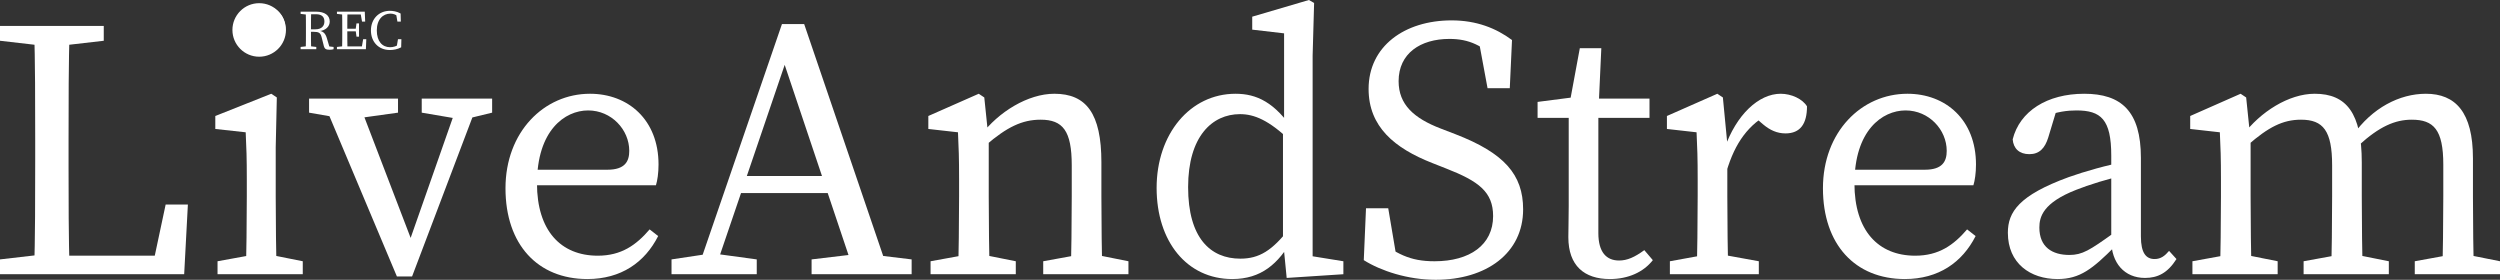
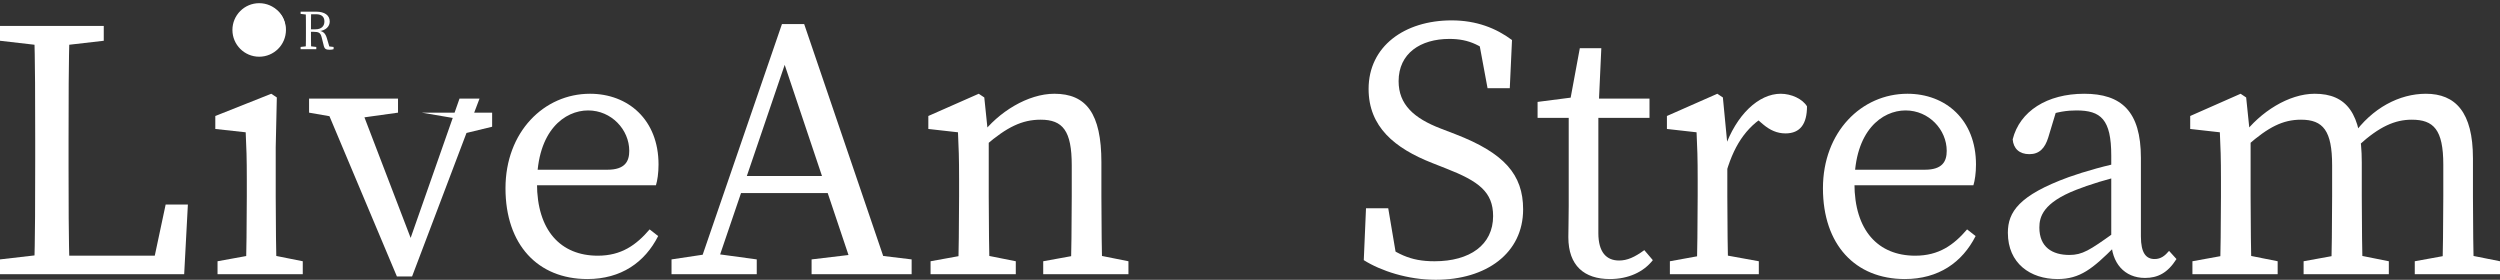
<svg xmlns="http://www.w3.org/2000/svg" id="Capa_1" data-name="Capa 1" viewBox="0 0 7471.65 836.18">
  <rect x="0" y="0" width="7471.65" height="836.18" fill="#333333" stroke="none" />
  <defs>
    <style>
      .cls-1 {
        fill: #fff;
      }
    </style>
  </defs>
  <g>
    <path class="cls-1" d="M0,121.82v-44.3h310.11v44.3l-143.98,16.61h-22.15L0,121.82ZM155.05,758.65v60.91H0v-44.3l143.98-16.61h11.07ZM101.89,77.53h106.32c-3.32,114.08-3.32,229.26-3.32,343.33v77.53c0,94.14,0,209.32,3.32,321.18h-106.32c3.32-114.08,3.32-229.26,3.32-343.33v-55.37c0-116.29,0-231.47-3.32-343.33ZM561.51,611.35l-11.07,208.21H155.05v-55.38h356.62l-60.91,55.38,44.3-208.21h66.45Z" />
    <path class="cls-1" d="M734.3,819.56c2.21-49.84,3.32-163.91,3.32-232.58v-52.05c0-60.91-1.11-95.24-3.32-139.54l-90.82-9.97v-38.77l167.24-66.45,16.61,11.08-3.32,149.51v146.19c0,68.67,1.11,182.74,3.32,232.58h-93.03ZM904.86,780.8v38.77h-254.73v-38.77l121.82-22.15h22.15l110.75,22.15ZM706.62,85.28c0-42.08,32.12-69.78,73.1-69.78s73.1,27.69,73.1,69.78-32.12,69.77-73.1,69.77-73.1-28.8-73.1-69.77Z" />
-     <path class="cls-1" d="M1032.24,355.51l-108.54-18.83v-42.08h265.81v42.08l-135.12,18.83h-22.15ZM1067.68,294.6l172.77,450.76-45.41,57.59,178.31-508.35h59.8l-201.56,531.61h-45.41l-223.72-531.61h105.21ZM1371.15,355.51l-110.75-18.83v-42.08h210.42v42.08l-77.53,18.83h-22.15Z" />
+     <path class="cls-1" d="M1032.24,355.51l-108.54-18.83v-42.08h265.81v42.08l-135.12,18.83h-22.15ZM1067.68,294.6l172.77,450.76-45.41,57.59,178.31-508.35h59.8l-201.56,531.61h-45.41l-223.72-531.61h105.21ZM1371.15,355.51l-110.75-18.83h210.42v42.08l-77.53,18.83h-22.15Z" />
    <path class="cls-1" d="M1968.13,491.74c0,25.47-3.32,47.62-7.75,62.02h-408.67v-46.51h263.59c53.16,0,65.34-25.47,65.34-56.48,0-63.13-53.16-120.72-122.93-120.72s-152.84,59.81-152.84,218.18c0,140.65,70.88,215.96,181.63,215.96,70.88,0,115.18-32.12,155.05-78.63l25.47,19.93c-39.87,78.64-110.75,128.47-211.53,128.47-148.41,0-244.76-103-244.76-271.34s115.19-282.42,252.52-282.42c114.07,0,204.89,77.53,204.89,211.54Z" />
    <path class="cls-1" d="M2006.93,775.26l110.75-16.61h22.15l121.83,16.61v44.3h-254.73v-44.3ZM2336.97,71.99h66.45l254.73,747.58h-103l-222.61-663.4h25.47l-225.93,663.4h-52.05l256.94-747.58ZM2207.39,526.07h299.03l17.72,50.95h-334.47l17.72-50.95ZM2425.57,775.26l139.55-16.61h22.15l137.33,16.61v44.3h-299.03v-44.3Z" />
    <path class="cls-1" d="M2863.07,819.56c2.21-49.84,3.32-163.91,3.32-232.58v-52.05c0-60.91-1.11-95.24-3.32-139.54l-88.6-9.97v-38.77l150.62-66.45,16.61,11.08,13.29,128.47v167.23c0,68.67,1.11,182.74,3.32,232.58h-95.25ZM3035.85,780.8v38.77h-254.73v-38.77l121.82-22.15h22.15l110.75,22.15ZM3291.69,485.09v101.89c0,70.88,1.1,182.74,3.32,232.58h-95.24c2.21-49.84,3.32-161.7,3.32-232.58v-93.03c0-103-26.58-136.23-93.03-136.23-55.38,0-100.79,22.15-163.91,76.42h-23.26v-49.84h56.48l-47.62,19.94c52.05-69.78,140.65-124.04,219.29-124.04,95.25,0,140.66,58.7,140.66,204.89ZM3261.78,758.65l110.75,22.15v38.77h-254.73v-38.77l121.83-22.15h22.15Z" />
-     <path class="cls-1" d="M3707.03,773.05c56.49,0,95.25-24.37,146.2-89.71l9.96,29.9c-42.08,75.31-94.14,120.72-180.52,120.72-135.12,0-225.94-111.86-225.94-272.45s99.68-281.31,235.91-281.31c63.13,0,117.4,25.48,174.99,111.86l-11.08,28.8c-64.24-62.02-108.54-79.75-150.62-79.75-83.06,0-155.05,66.45-155.05,218.18s66.45,213.75,156.16,213.75ZM4014.92,780.8v38.77l-169.45,11.07-11.07-112.97v-324.5l3.32-14.39V99.68l-95.24-11.08v-38.76L3911.92,0l15.5,8.86-4.43,157.27v653.43l-17.72-56.48,109.64,17.72Z" />
    <path class="cls-1" d="M4462.38,645.69c0-71.99-43.19-104.11-139.55-141.76l-42.08-16.61c-112.97-44.3-190.5-108.54-190.5-221.51,0-127.36,107.43-204.89,248.08-204.89,74.21,0,132.9,23.26,180.53,58.7l-6.64,143.98h-66.45l-31.01-167.23,70.88,36.55v55.37c-54.27-53.16-95.25-71.99-153.95-71.99-86.38,0-151.73,43.19-151.73,126.25,0,69.78,45.41,110.75,126.26,141.76l43.19,16.61c146.2,56.48,202.68,120.72,202.68,224.83,0,130.69-109.65,210.43-261.38,210.43-83.06,0-163.91-26.58-214.86-58.7l6.64-155.06h66.45l28.8,170.56-71.99-31.01v-53.16c68.67,49.84,106.32,71.99,181.63,71.99,105.21,0,174.99-48.73,174.99-135.11Z" />
    <path class="cls-1" d="M4838.97,778.58c24.36,0,46.51-9.96,75.31-31.01l25.47,29.91c-27.69,35.44-73.1,56.48-128.47,56.48-76.42,0-124.04-39.87-124.04-125.15,0-26.58,1.1-49.84,1.1-93.03v-263.59h-93.03v-47.62l137.33-17.72-44.3,36.55,33.23-179.42h64.24l-8.86,193.82v358.84c0,57.59,24.37,81.95,62.02,81.95ZM4929.78,294.6v57.59h-197.14v-57.59h197.14Z" />
    <path class="cls-1" d="M5073.78,586.98v-52.05c0-60.91-1.11-95.24-3.32-139.54l-88.6-9.97v-38.77l150.62-66.45,16.61,11.08,13.29,138.44v157.27c0,68.67,1.11,182.74,3.32,232.58h-95.25c2.21-49.84,3.32-163.91,3.32-232.58ZM4990.72,780.8l121.82-22.15h22.15l121.82,22.15v38.77h-265.8v-38.77ZM5118.08,437.47h63.13l-27.69,7.75c35.44-103,103-165.02,168.34-165.02,32.12,0,65.34,15.51,78.63,37.66,0,52.05-19.93,80.85-64.23,80.85-25.48,0-46.52-9.97-66.45-26.58l-29.91-25.47,54.27-11.07c-68.67,35.44-108.54,90.81-134.01,176.09h-42.08v-74.2Z" />
    <path class="cls-1" d="M5905.56,491.74c0,25.47-3.32,47.62-7.75,62.02h-408.67v-46.51h263.59c53.16,0,65.34-25.47,65.34-56.48,0-63.13-53.16-120.72-122.93-120.72s-152.84,59.81-152.84,218.18c0,140.65,70.88,215.96,181.63,215.96,70.88,0,115.18-32.12,155.05-78.63l25.47,19.93c-39.87,78.64-110.75,128.47-211.53,128.47-148.41,0-244.76-103-244.76-271.34s115.19-282.42,252.52-282.42c114.07,0,204.89,77.53,204.89,211.54Z" />
    <path class="cls-1" d="M6182.46,529.39c46.51-16.61,116.29-36.55,171.66-46.52v39.88c-49.84,9.96-115.18,31.01-148.41,44.3-99.68,38.76-110.75,80.85-110.75,112.97,0,58.7,38.76,81.95,89.71,81.95,38.76,0,60.91-14.4,130.68-64.23l22.15-16.61,15.5,23.26-32.12,32.12c-66.45,66.45-104.11,97.46-171.66,97.46-80.85,0-148.41-46.51-148.41-138.44,0-62.02,33.23-111.86,181.64-166.12ZM6309.83,717.67v-252.51c0-108.54-31.01-135.12-104.11-135.12-25.48,0-58.7,3.32-99.68,19.94l44.3-34.34-28.8,95.25c-9.96,32.12-26.58,49.84-56.48,49.84s-47.62-16.61-49.84-44.3c21.04-84.17,103-136.23,213.75-136.23s169.45,52.05,169.45,191.6v234.8c0,49.84,15.51,67.56,40.98,67.56,18.83,0,31.01-9.97,43.19-24.36l22.15,24.36c-26.58,42.08-56.48,56.48-94.14,56.48-60.91,0-100.78-44.3-100.78-112.97Z" />
    <path class="cls-1" d="M6634.37,819.56c2.21-49.84,3.32-163.91,3.32-232.58v-52.05c0-60.91-1.11-95.24-3.32-139.54l-88.6-9.97v-38.77l150.62-66.45,16.61,11.08,13.29,128.47v167.23c0,68.67,1.11,182.74,3.32,232.58h-95.25ZM6807.14,780.8v38.77h-254.73v-38.77l121.82-22.15h22.15l110.75,22.15ZM7058.55,485.09v101.89c0,70.88,1.1,182.74,3.32,232.58h-95.25c2.22-49.84,3.32-161.7,3.32-232.58v-93.03c0-103-26.58-136.23-93.03-136.23-54.27,0-97.46,22.15-159.48,76.42h-23.26v-49.84h56.48l-47.62,19.94c52.05-69.78,137.33-124.04,214.86-124.04,95.25,0,140.66,58.7,140.66,204.89ZM7028.64,758.65l110.75,22.15v38.77h-254.73v-38.77l121.83-22.15h22.15ZM7390.8,472.91v114.07c0,70.88,1.1,182.74,3.32,232.58h-95.25c2.21-49.84,3.32-161.7,3.32-232.58v-95.24c0-104.11-28.79-134.01-94.14-134.01-49.84,0-96.35,19.94-158.38,76.42h-26.58v-38.76h59.8l-50.94,8.86c57.59-81.96,139.55-124.04,218.18-124.04,88.6,0,140.66,55.38,140.66,192.71ZM7360.9,758.65l110.75,22.15v38.77h-254.73v-38.77l121.82-22.15h22.15Z" />
  </g>
  <g>
    <path class="cls-1" d="M898.42,41.55v-6.7h23.43v9.21h-1.67l-21.76-2.51ZM923.53,137.78l21.76,2.51v6.7h-46.86v-6.7l21.76-2.51h3.35ZM914.33,86.74c0-17.24,0-34.64-.51-51.88h16.07c-.5,17.41-.5,33.81-.5,53.55v5.02c0,18.91,0,36.32.5,53.55h-16.07c.51-16.9.51-34.31.51-51.88v-8.37ZM921.85,87.58h20.92c18.07,0,26.78-9.71,26.78-23.26s-7.53-21.75-24.93-21.75h-22.76v-7.7h22.92c25.6,0,40.67,10.88,40.67,29.46,0,14.22-11.21,27.11-33.13,28.95l.5-1.33c12.05,1.17,19.41,6.69,23.93,21.75l8.2,27.78-5.19-3.18,17.24,2.01v6.7c-3.01,1-7.03,1.67-12.05,1.67-10.38,0-14.89-2.68-16.9-10.37l-6.86-27.28c-3.35-13.55-9.54-15.9-23.43-15.9h-15.9v-7.53Z" />
-     <path class="cls-1" d="M1007.01,41.55v-6.7h23.43v9.21h-1.67l-21.76-2.51ZM1030.44,137.78v9.21h-23.43v-6.7l21.76-2.51h1.67ZM1022.91,86.74c0-17.24,0-34.64-.51-51.88h16.07c-.5,16.9-.5,34.31-.5,51.88v6.36c0,19.24,0,36.65.5,53.88h-16.07c.51-16.9.51-34.31.51-51.88v-8.37ZM1076.8,34.86l7.53,8.37h-53.88v-8.37h59.75l1.17,29.79h-9.38l-5.19-29.79ZM1068.26,93.6h-37.82v-7.7h37.82v7.7ZM1094.71,117.2l-1.17,29.79h-63.09v-8.37h57.23l-7.53,8.37,5.19-29.79h9.37ZM1062.91,87.58l2.51-17.74h7.53v39.66h-7.53l-2.51-18.58v-3.35Z" />
-     <path class="cls-1" d="M1195.6,130.42v9.2l-10.37,2.34,4.18-24.77h10.2l-.66,24.26c-10.55,5.69-22.09,8.04-33.81,8.04-33.8,0-56.56-24.43-56.56-58.57s23.76-58.57,56.4-58.57c9.04,0,20.92,1.5,32.29,8.03l.67,24.26h-10.21l-4.18-24.77,10.37,2.34v10.21c-9.54-8.87-18.91-11.71-26.94-11.71-22.59,0-40.83,17.57-40.83,50.2s16.4,50.21,39.66,50.21c9.54,0,20.25-2.84,29.79-10.71Z" />
  </g>
  <circle class="cls-1" cx="774.62" cy="89.51" r="79.99" />
</svg>